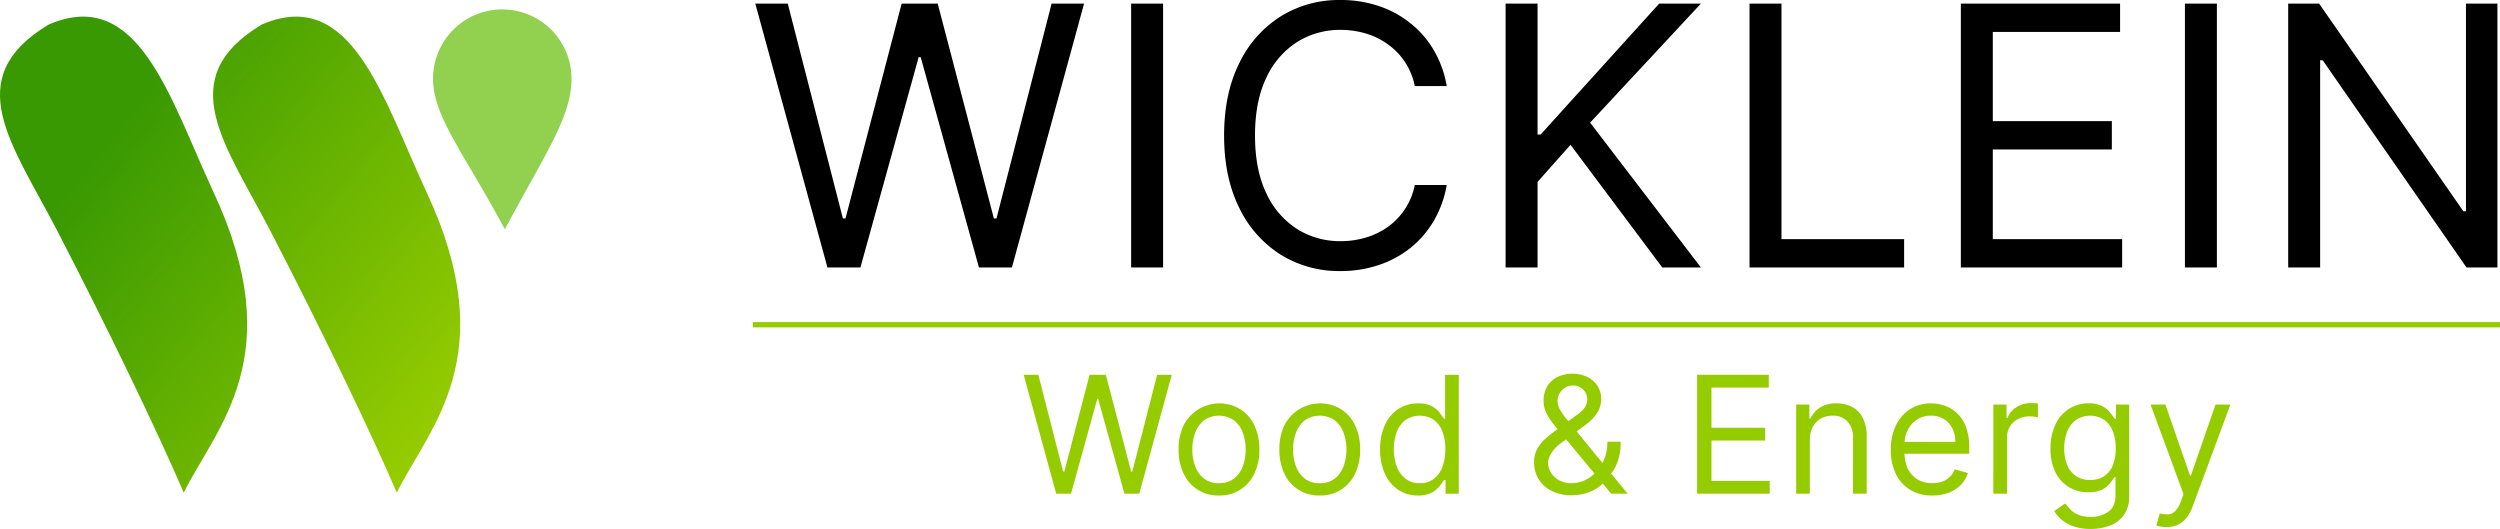
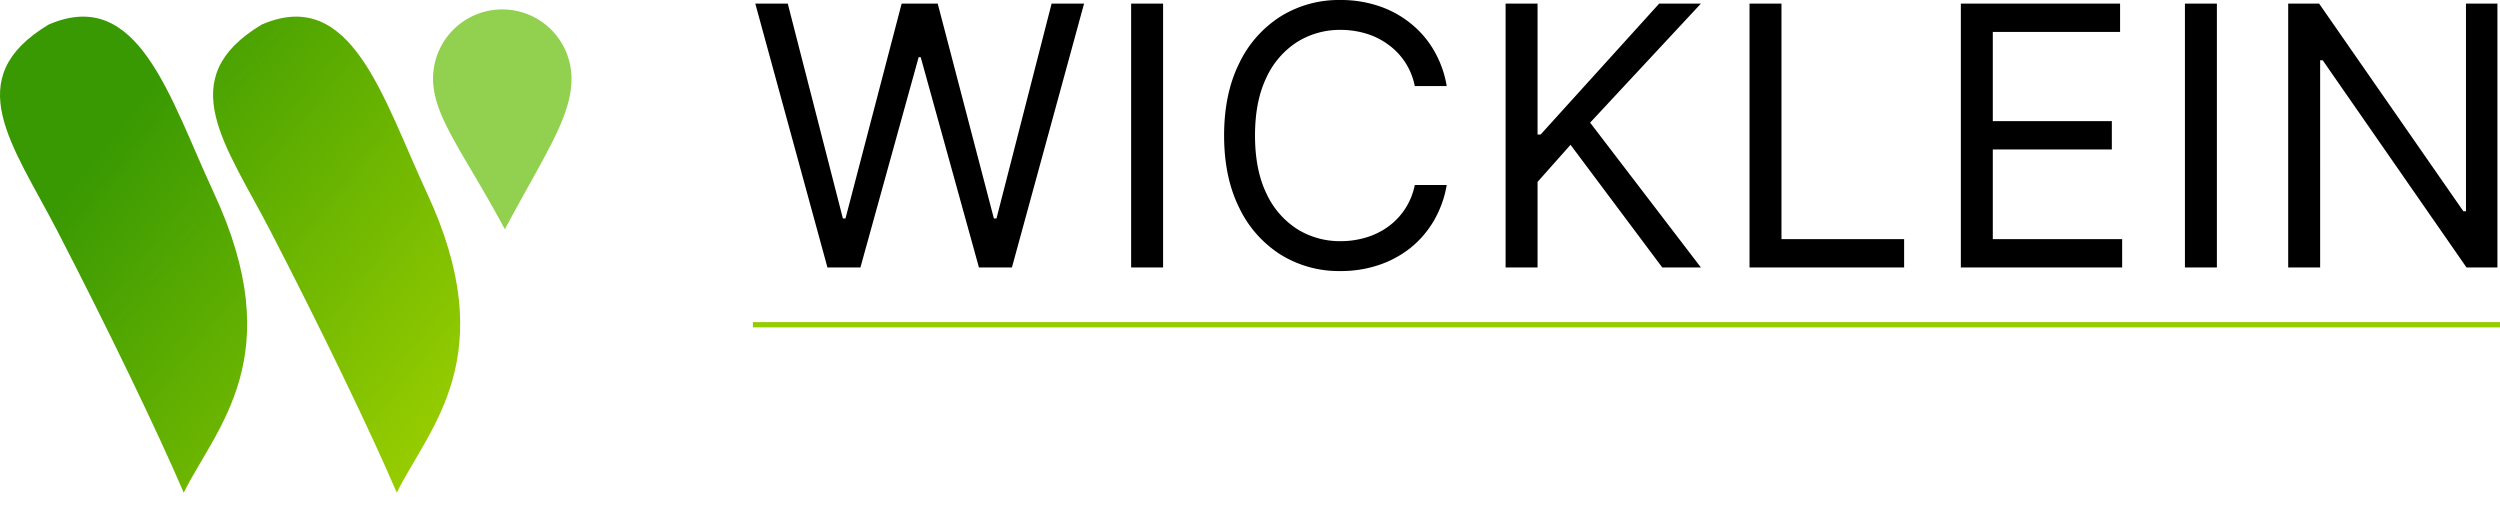
<svg xmlns="http://www.w3.org/2000/svg" xmlns:xlink="http://www.w3.org/1999/xlink" width="950.057" height="201" viewBox="0 0 950.057 201">
  <defs>
    <linearGradient id="linear-gradient" x1="0.574" y1="-0.066" x2="1.469" y2="1.03" gradientUnits="objectBoundingBox">
      <stop offset="0.146" stop-color="#399902" />
      <stop offset="1" stop-color="#95cc00" />
    </linearGradient>
    <linearGradient id="linear-gradient-2" x1="-0.287" y1="-0.066" x2="0.607" y2="1.03" xlink:href="#linear-gradient" />
  </defs>
  <g id="Gruppe_29" data-name="Gruppe 29" transform="translate(-484.971 -708)">
    <g id="logo_w4" data-name="logo w4" transform="translate(479.691 690.028)">
      <g id="Gruppe_16" data-name="Gruppe 16" transform="translate(5.28 17.972)">
        <path id="Pfad_187" data-name="Pfad 187" d="M86.5,88.322c28.934,62.145,1.141,88.943-11.4,114.028C64.832,178.4,45.781,139.064,27.2,103.146c-17.1-33.068-37.629-58.155-3.421-78.68C57.991,9.642,69.82,52.5,86.5,88.322Z" transform="translate(-5.28 -15.137)" fill="url(#linear-gradient)" />
        <path id="Pfad_188" data-name="Pfad 188" d="M131.127,88.321c28.935,62.145,1.141,88.944-11.4,114.028-10.263-23.946-29.314-63.286-47.892-99.2-17.1-33.068-37.629-58.155-3.421-78.68C102.62,9.642,114.449,52.5,131.127,88.321Z" transform="translate(31.05 -15.137)" fill="url(#linear-gradient-2)" />
        <path id="Pfad_189" data-name="Pfad 189" d="M148.608,46.2c0,14.469-9.742,28.139-25.33,57.248C107.69,74.337,96,60.667,96,46.2a26.3,26.3,0,0,1,52.608,0Z" transform="translate(68.571 -16.32)" fill="#92d04f" />
        <path id="Pfad_191" data-name="Pfad 191" d="M190.9,119.61,163.483,19.342H175.82l20.954,81.663h.98L219.1,19.342h13.709l21.346,81.663h.98l20.954-81.663h12.337L261.009,119.61H248.475l-22.13-79.9h-.784l-22.128,79.9ZM318.454,19.342V119.61H306.311V19.342ZM426.24,50.676H414.1a25.329,25.329,0,0,0-10.233-15.863,27.428,27.428,0,0,0-8.372-4.113,33.426,33.426,0,0,0-9.6-1.371,30.589,30.589,0,0,0-16.5,4.6,32,32,0,0,0-11.7,13.562q-4.308,8.96-4.308,21.983T357.7,91.459a32,32,0,0,0,11.7,13.562,30.59,30.59,0,0,0,16.5,4.6,33.426,33.426,0,0,0,9.6-1.371,28.077,28.077,0,0,0,8.372-4.063A25.619,25.619,0,0,0,414.1,88.277H426.24a40.438,40.438,0,0,1-4.994,13.757,37.6,37.6,0,0,1-9.009,10.33,39.448,39.448,0,0,1-12.092,6.414,45.075,45.075,0,0,1-14.248,2.2,42.013,42.013,0,0,1-22.814-6.267,42.99,42.99,0,0,1-15.717-17.821q-5.728-11.554-5.727-27.417t5.727-27.417a42.991,42.991,0,0,1,15.717-17.821A42.014,42.014,0,0,1,385.9,17.972a45.075,45.075,0,0,1,14.248,2.2,38.871,38.871,0,0,1,12.092,6.463,36.922,36.922,0,0,1,9.009,10.281A39.94,39.94,0,0,1,426.24,50.676Zm22.378,68.934V19.342H460.76V69.085h1.176l45.041-49.742h15.862l-42.1,45.238,42.1,55.03H508.152L473.293,73,460.76,87.1V119.61Zm92.695,0V19.342h12.141v89.5h46.609V119.61Zm80.308,0V19.342h60.513V30.113H633.763v33.88H679V74.764H633.763v34.075h49.156V119.61Zm97.3-100.268V119.61H706.777V19.342Zm106.61,0V119.61h-11.75L759.141,40.884h-.98V119.61H746.02V19.342h11.75L812.6,98.264h.979V19.342Z" transform="translate(123.546 -17.972)" />
      </g>
      <path id="Pfad_192" data-name="Pfad 192" d="M163,86H826.945" transform="translate(128.393 55.379)" fill="none" stroke="#95cc00" stroke-width="2" />
    </g>
-     <path id="Wood_Energy" data-name="Wood &amp; Energy" d="M13.173,46.157.826,1H6.382l9.436,36.776h.441L25.872,1h6.173l9.613,36.776H42.1L51.536,1h5.556L44.745,46.157H39.1L29.135,10.175h-.353L18.817,46.157Zm61.873.706a14.314,14.314,0,0,1-13.427-8.29A20.658,20.658,0,0,1,59.7,29.4a20.907,20.907,0,0,1,1.918-9.238,15.259,15.259,0,0,1,21.453-6.129,14.6,14.6,0,0,1,5.38,6.129,20.706,20.706,0,0,1,1.94,9.238,20.46,20.46,0,0,1-1.94,9.172,14.312,14.312,0,0,1-13.405,8.29Zm0-4.674A8.934,8.934,0,0,0,80.779,40.4a10.529,10.529,0,0,0,3.329-4.7,17.976,17.976,0,0,0,1.08-6.306,18.159,18.159,0,0,0-1.08-6.328,10.663,10.663,0,0,0-3.329-4.74,9.992,9.992,0,0,0-11.465,0,10.664,10.664,0,0,0-3.329,4.74A18.163,18.163,0,0,0,64.9,29.4a17.98,17.98,0,0,0,1.08,6.306,10.53,10.53,0,0,0,3.329,4.7A8.934,8.934,0,0,0,75.046,42.189Zm38.288,4.674a14.315,14.315,0,0,1-13.427-8.29A20.66,20.66,0,0,1,97.988,29.4a20.909,20.909,0,0,1,1.918-9.238,15.26,15.26,0,0,1,21.453-6.129,14.6,14.6,0,0,1,5.38,6.129,20.706,20.706,0,0,1,1.94,9.238,20.46,20.46,0,0,1-1.94,9.172,14.312,14.312,0,0,1-13.405,8.29Zm0-4.674a8.934,8.934,0,0,0,5.732-1.786,10.53,10.53,0,0,0,3.329-4.7,17.98,17.98,0,0,0,1.08-6.306,18.163,18.163,0,0,0-1.08-6.328,10.664,10.664,0,0,0-3.329-4.74,9.992,9.992,0,0,0-11.465,0,10.664,10.664,0,0,0-3.329,4.74,18.163,18.163,0,0,0-1.08,6.328,17.98,17.98,0,0,0,1.08,6.306,10.53,10.53,0,0,0,3.329,4.7A8.934,8.934,0,0,0,113.334,42.189Zm37.317,4.674a13.26,13.26,0,0,1-7.474-2.139,14.441,14.441,0,0,1-5.071-6.085,21.993,21.993,0,0,1-1.83-9.326,21.73,21.73,0,0,1,1.83-9.26A14.229,14.229,0,0,1,143.2,13.99a13.443,13.443,0,0,1,7.54-2.139,10.5,10.5,0,0,1,5.225,1.1,8.99,8.99,0,0,1,2.954,2.469q1.036,1.367,1.609,2.249h.441V1h5.2V46.157h-5.027v-5.2h-.617q-.573.926-1.632,2.337a9.688,9.688,0,0,1-3.021,2.491A10.838,10.838,0,0,1,150.651,46.863Zm.706-4.674a8.528,8.528,0,0,0,5.292-1.632,10.22,10.22,0,0,0,3.285-4.564,18.828,18.828,0,0,0,1.124-6.769,18.307,18.307,0,0,0-1.1-6.636,9.659,9.659,0,0,0-3.263-4.454,9.724,9.724,0,0,0-10.848.088,10.161,10.161,0,0,0-3.285,4.564,18.143,18.143,0,0,0-1.08,6.438,18.674,18.674,0,0,0,1.1,6.57,10.749,10.749,0,0,0,3.307,4.674A8.619,8.619,0,0,0,151.357,42.189Zm57.8,4.586a16.8,16.8,0,0,1-7.673-1.632,12.04,12.04,0,0,1-4.96-4.476,12.206,12.206,0,0,1-1.742-6.5,10.286,10.286,0,0,1,1.19-5,15.326,15.326,0,0,1,3.33-4.079,49.361,49.361,0,0,1,4.915-3.792l6.528-4.85a13.041,13.041,0,0,0,3.065-2.69A5.75,5.75,0,0,0,214.979,10a4.842,4.842,0,0,0-1.521-3.329,5.141,5.141,0,0,0-3.946-1.609,5.364,5.364,0,0,0-3.044.882,6.264,6.264,0,0,0-2.049,2.2,5.589,5.589,0,0,0-.728,2.734,6.872,6.872,0,0,0,.859,3.219,23.88,23.88,0,0,0,2.226,3.307q1.368,1.676,2.823,3.44l20.725,25.311h-6.262L206.954,25.521q-2.383-2.866-4.322-5.2a24.718,24.718,0,0,1-3.087-4.608,10.759,10.759,0,0,1-1.147-4.917,10.349,10.349,0,0,1,1.345-5.336,9.379,9.379,0,0,1,3.815-3.594,13.519,13.519,0,0,1,11.619.022,9.562,9.562,0,0,1,3.77,3.462A8.669,8.669,0,0,1,220.27,10a9.8,9.8,0,0,1-1.609,5.622,18.374,18.374,0,0,1-4.387,4.432l-9,6.7a13.487,13.487,0,0,0-4.124,4.365,8.067,8.067,0,0,0-1.08,3.043,7.516,7.516,0,0,0,1.1,3.946,8.243,8.243,0,0,0,3.11,2.954,9.446,9.446,0,0,0,4.7,1.124,12.124,12.124,0,0,0,4.982-1.08,13.974,13.974,0,0,0,4.387-3.175,15.121,15.121,0,0,0,3.13-4.983,17.432,17.432,0,0,0,1.169-6.548h5.027a21.829,21.829,0,0,1-1.037,7.342,15.622,15.622,0,0,1-2.337,4.454q-1.3,1.61-2.1,2.4-.264.331-.485.661t-.485.662a13.367,13.367,0,0,1-5.512,3.66A19.427,19.427,0,0,1,209.158,46.775Zm47.577-.617V1h27.251V5.854H262.2V21.111h20.373v4.851H262.2V41.307h22.136v4.851Zm42.845-20.372V46.157h-5.2V12.292H299.4v5.291h.441a9.672,9.672,0,0,1,3.615-4.145,11.244,11.244,0,0,1,6.262-1.587,12.344,12.344,0,0,1,6.019,1.411,9.507,9.507,0,0,1,4.013,4.233,15.724,15.724,0,0,1,1.433,7.143V46.157h-5.2V24.992a8.778,8.778,0,0,0-2.073-6.217,7.353,7.353,0,0,0-5.688-2.249,9.087,9.087,0,0,0-4.455,1.08,7.734,7.734,0,0,0-3.065,3.153A10.426,10.426,0,0,0,299.581,25.785Zm46.556,21.078a15.925,15.925,0,0,1-8.444-2.161,14.493,14.493,0,0,1-5.446-6.085,20.751,20.751,0,0,1-1.9-9.128,21.041,21.041,0,0,1,1.9-9.172,14.953,14.953,0,0,1,5.336-6.217,14.326,14.326,0,0,1,8.025-2.249,16.052,16.052,0,0,1,5.226.882,12.946,12.946,0,0,1,4.7,2.866,13.721,13.721,0,0,1,3.373,5.2,22.171,22.171,0,0,1,1.257,7.981v2.2H334.054v-4.5h20.813a11.106,11.106,0,0,0-1.145-5.115,8.643,8.643,0,0,0-3.22-3.55,9.014,9.014,0,0,0-4.894-1.3,9.336,9.336,0,0,0-5.379,1.543,10.131,10.131,0,0,0-3.461,3.969,11.654,11.654,0,0,0-1.214,5.247v3a14.519,14.519,0,0,0,1.324,6.5,9.536,9.536,0,0,0,3.725,4.035,10.916,10.916,0,0,0,5.534,1.367,11.272,11.272,0,0,0,3.7-.573,7.923,7.923,0,0,0,2.887-1.764A8.018,8.018,0,0,0,354.6,36.9l5.027,1.411a11.159,11.159,0,0,1-2.668,4.5,13.023,13.023,0,0,1-4.631,3A17.173,17.173,0,0,1,346.137,46.863Zm23.179-.706V12.292h5.027v5.115h.352a8.132,8.132,0,0,1,3.353-4.079,9.86,9.86,0,0,1,5.467-1.565q.574,0,1.433.022c.573.015,1.007.037,1.3.066v5.291q-.264-.066-1.212-.2a11.924,11.924,0,0,0-1.963-.154,9.219,9.219,0,0,0-4.41,1.036,7.826,7.826,0,0,0-3.042,2.822,7.607,7.607,0,0,0-1.1,4.079v21.43ZM406.3,59.563a19.308,19.308,0,0,1-6.483-.97,13.576,13.576,0,0,1-7.362-5.821l4.144-2.91q.706.926,1.787,2.117a9.03,9.03,0,0,0,2.954,2.095,11.6,11.6,0,0,0,4.96.9,11.041,11.041,0,0,0,6.769-1.984q2.667-1.984,2.668-6.217V39.9h-.442q-.574.926-1.632,2.293a9.255,9.255,0,0,1-3,2.4,11.2,11.2,0,0,1-5.246,1.036,14.127,14.127,0,0,1-7.364-1.94,13.612,13.612,0,0,1-5.138-5.644,19.761,19.761,0,0,1-1.875-9,20.957,20.957,0,0,1,1.83-9.062,14.127,14.127,0,0,1,5.095-6,13.438,13.438,0,0,1,7.54-2.139,10.628,10.628,0,0,1,5.246,1.1,9.188,9.188,0,0,1,3,2.469q1.058,1.367,1.632,2.249h.529v-5.38h5.027V47.128a11.8,11.8,0,0,1-1.985,7.1,11.294,11.294,0,0,1-5.291,4.035A19.971,19.971,0,0,1,406.3,59.563Zm-.176-18.608a9.36,9.36,0,0,0,5.291-1.433A8.918,8.918,0,0,0,414.7,35.4a16.672,16.672,0,0,0,1.124-6.438,17.554,17.554,0,0,0-1.1-6.46,9.7,9.7,0,0,0-3.265-4.388,9.831,9.831,0,0,0-10.846.088,10.2,10.2,0,0,0-3.285,4.5,17.374,17.374,0,0,0-1.081,6.262,16.473,16.473,0,0,0,1.1,6.24,9.557,9.557,0,0,0,3.306,4.233A9.4,9.4,0,0,0,406.121,40.954Zm28.934,17.9a11.389,11.389,0,0,1-2.359-.22,6.2,6.2,0,0,1-1.433-.4l1.323-4.586a10.009,10.009,0,0,0,3.351.353,4.02,4.02,0,0,0,2.58-1.3,10.354,10.354,0,0,0,2.094-3.726l.971-2.646L429.057,12.292H434.7l9.348,26.987h.354l9.348-26.987H459.4L445.021,51.1a14.677,14.677,0,0,1-2.4,4.343,9.007,9.007,0,0,1-3.33,2.58A10.257,10.257,0,0,1,435.056,58.857Z" transform="translate(873.174 849.438)" fill="#95cc00" />
  </g>
</svg>